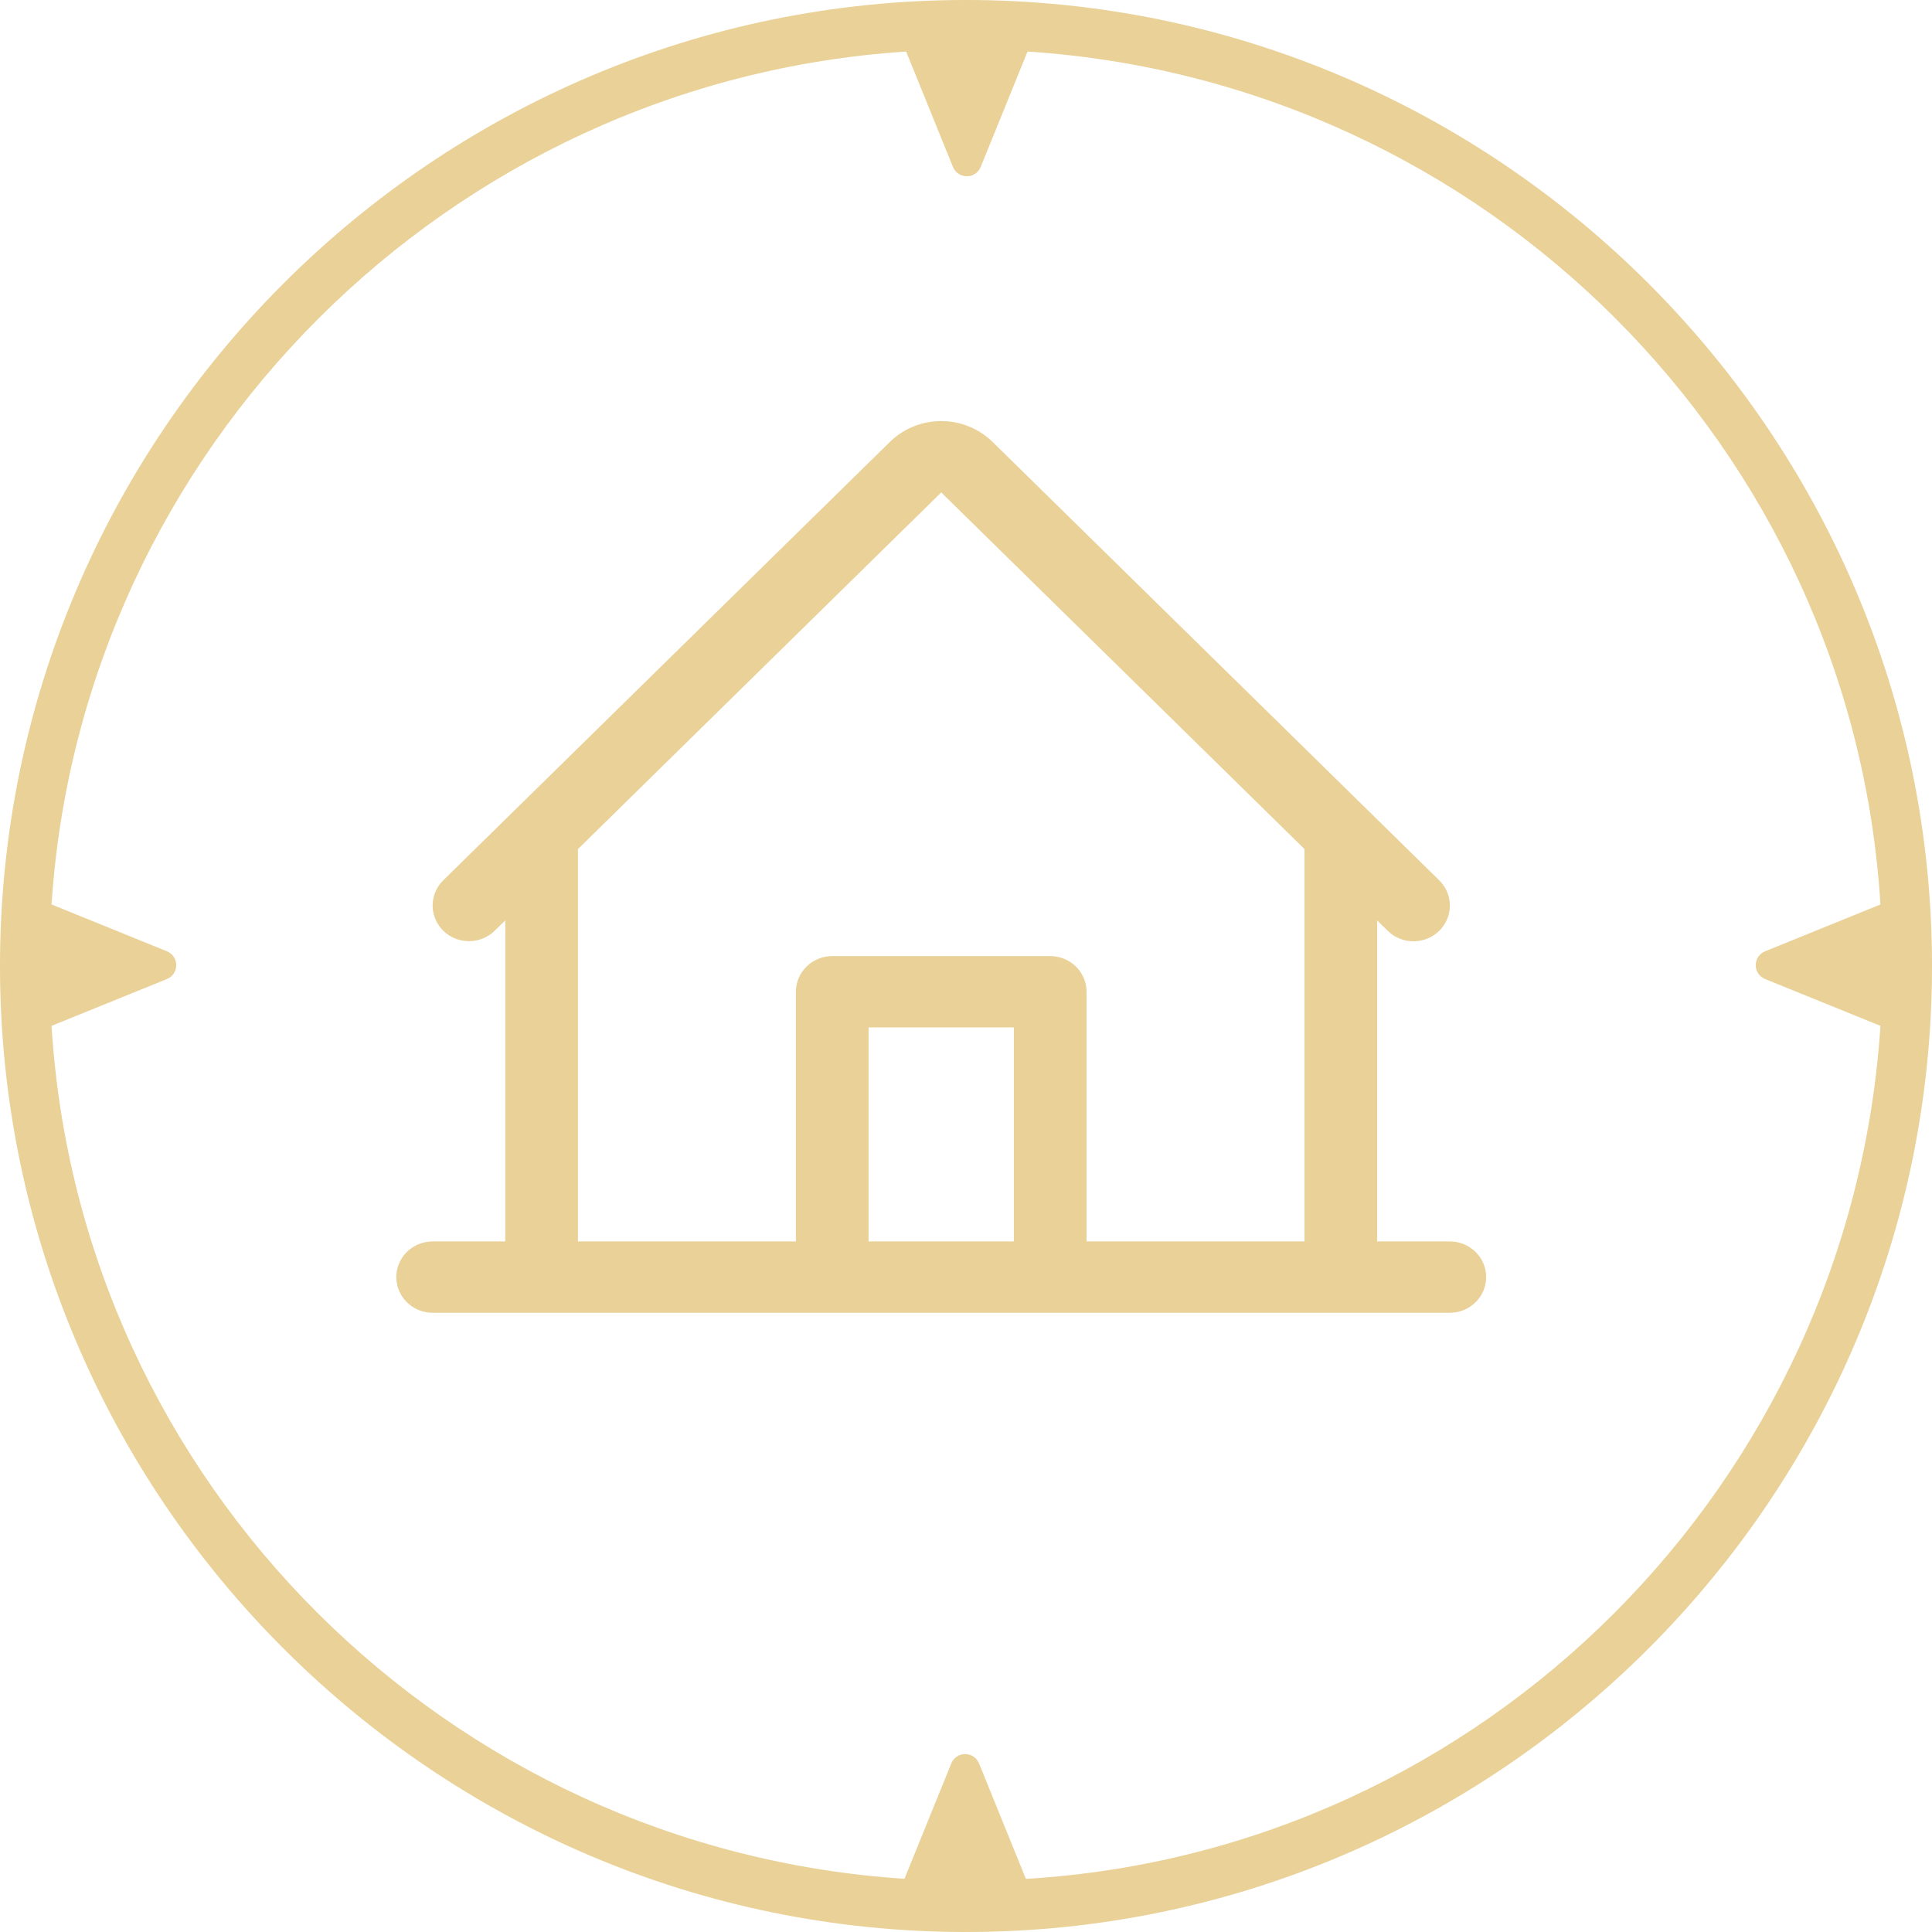
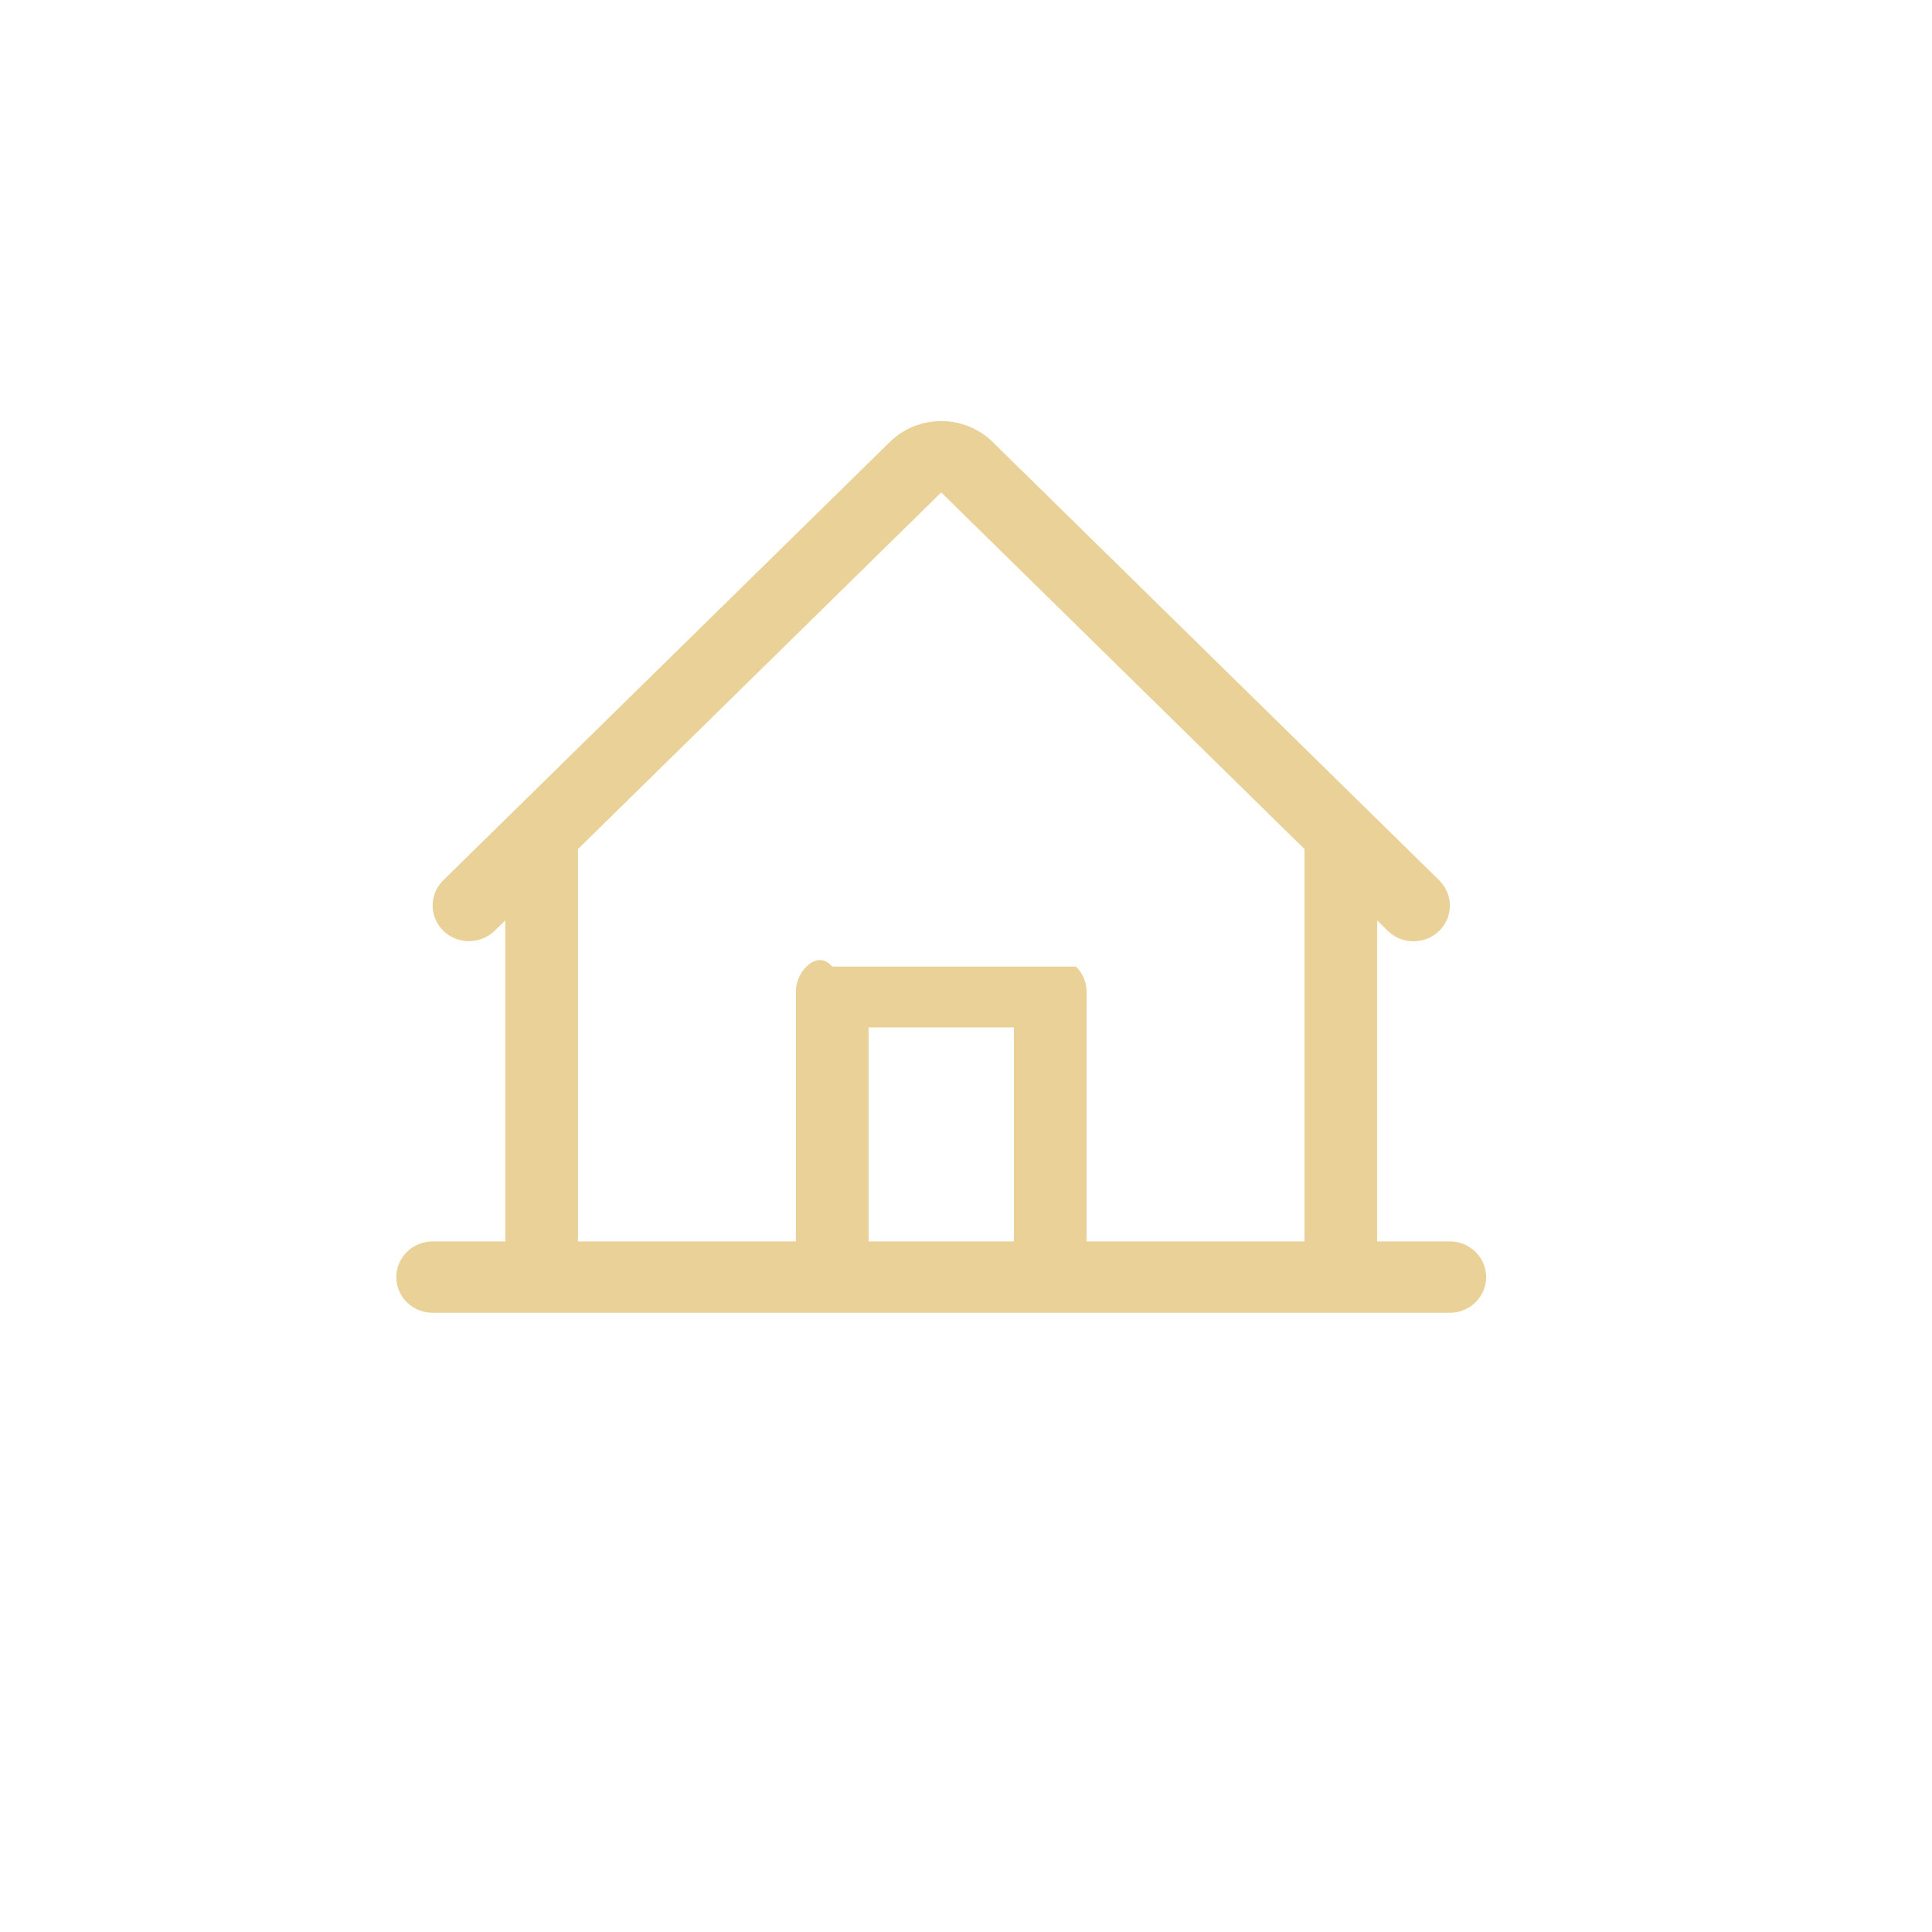
<svg xmlns="http://www.w3.org/2000/svg" width="78" height="78" viewBox="0 0 78 78" fill="none">
-   <path d="M39 0C17.52 0 0 17.52 0 39C0 60.48 17.52 78 39 78C60.48 78 78 60.48 78 39C78 17.52 60.48 0 39 0ZM41.416 75.852L39.537 71.22C39.336 70.683 38.597 70.683 38.396 71.22L36.516 75.852C18.057 74.644 3.222 59.876 2.081 41.416L6.713 39.537C7.25 39.336 7.25 38.597 6.713 38.396L2.081 36.516C3.289 18.124 18.124 3.289 36.584 2.081L38.463 6.713C38.664 7.25 39.403 7.25 39.604 6.713L41.484 2.081C59.943 3.289 74.778 18.057 75.919 36.516L71.287 38.396C70.75 38.597 70.75 39.336 71.287 39.537L75.919 41.416C74.711 59.876 59.943 74.711 41.484 75.852H41.416Z" fill="#E9D197" />
-   <path d="M58.533 50.12H55.6V37.16L56.029 37.581C56.305 37.852 56.678 38.003 57.068 38.003C57.458 38.002 57.831 37.85 58.106 37.58C58.381 37.309 58.536 36.942 58.535 36.559C58.535 36.177 58.38 35.81 58.104 35.54L40.074 17.843C39.523 17.303 38.778 17 38 17C37.222 17 36.477 17.303 35.926 17.843L17.896 35.54C17.621 35.81 17.466 36.177 17.466 36.559C17.467 36.941 17.621 37.307 17.897 37.577C18.172 37.847 18.545 37.998 18.934 37.998C19.323 37.998 19.696 37.846 19.971 37.576L20.4 37.16V50.12H17.467C17.078 50.12 16.705 50.272 16.43 50.542C16.154 50.812 16 51.178 16 51.56C16 51.942 16.154 52.308 16.43 52.578C16.705 52.848 17.078 53 17.467 53H58.533C58.922 53 59.295 52.848 59.57 52.578C59.846 52.308 60 51.942 60 51.56C60 51.178 59.846 50.812 59.57 50.542C59.295 50.272 58.922 50.12 58.533 50.12ZM23.333 34.28L38 19.88L52.667 34.28V50.12H43.867V40.04C43.867 39.658 43.712 39.292 43.437 39.022C43.162 38.752 42.789 38.6 42.4 38.6H33.6C33.211 38.6 32.838 38.752 32.563 39.022C32.288 39.292 32.133 39.658 32.133 40.04V50.12H23.333V34.28ZM40.933 50.12H35.067V41.48H40.933V50.12Z" fill="#E9D197" />
+   <path d="M58.533 50.12H55.6V37.16L56.029 37.581C56.305 37.852 56.678 38.003 57.068 38.003C57.458 38.002 57.831 37.85 58.106 37.58C58.381 37.309 58.536 36.942 58.535 36.559C58.535 36.177 58.38 35.81 58.104 35.54L40.074 17.843C39.523 17.303 38.778 17 38 17C37.222 17 36.477 17.303 35.926 17.843L17.896 35.54C17.621 35.81 17.466 36.177 17.466 36.559C17.467 36.941 17.621 37.307 17.897 37.577C18.172 37.847 18.545 37.998 18.934 37.998C19.323 37.998 19.696 37.846 19.971 37.576L20.4 37.16V50.12H17.467C17.078 50.12 16.705 50.272 16.43 50.542C16.154 50.812 16 51.178 16 51.56C16 51.942 16.154 52.308 16.43 52.578C16.705 52.848 17.078 53 17.467 53H58.533C58.922 53 59.295 52.848 59.57 52.578C59.846 52.308 60 51.942 60 51.56C60 51.178 59.846 50.812 59.57 50.542C59.295 50.272 58.922 50.12 58.533 50.12ZM23.333 34.28L38 19.88L52.667 34.28V50.12H43.867V40.04C43.867 39.658 43.712 39.292 43.437 39.022H33.6C33.211 38.6 32.838 38.752 32.563 39.022C32.288 39.292 32.133 39.658 32.133 40.04V50.12H23.333V34.28ZM40.933 50.12H35.067V41.48H40.933V50.12Z" fill="#E9D197" />
</svg>